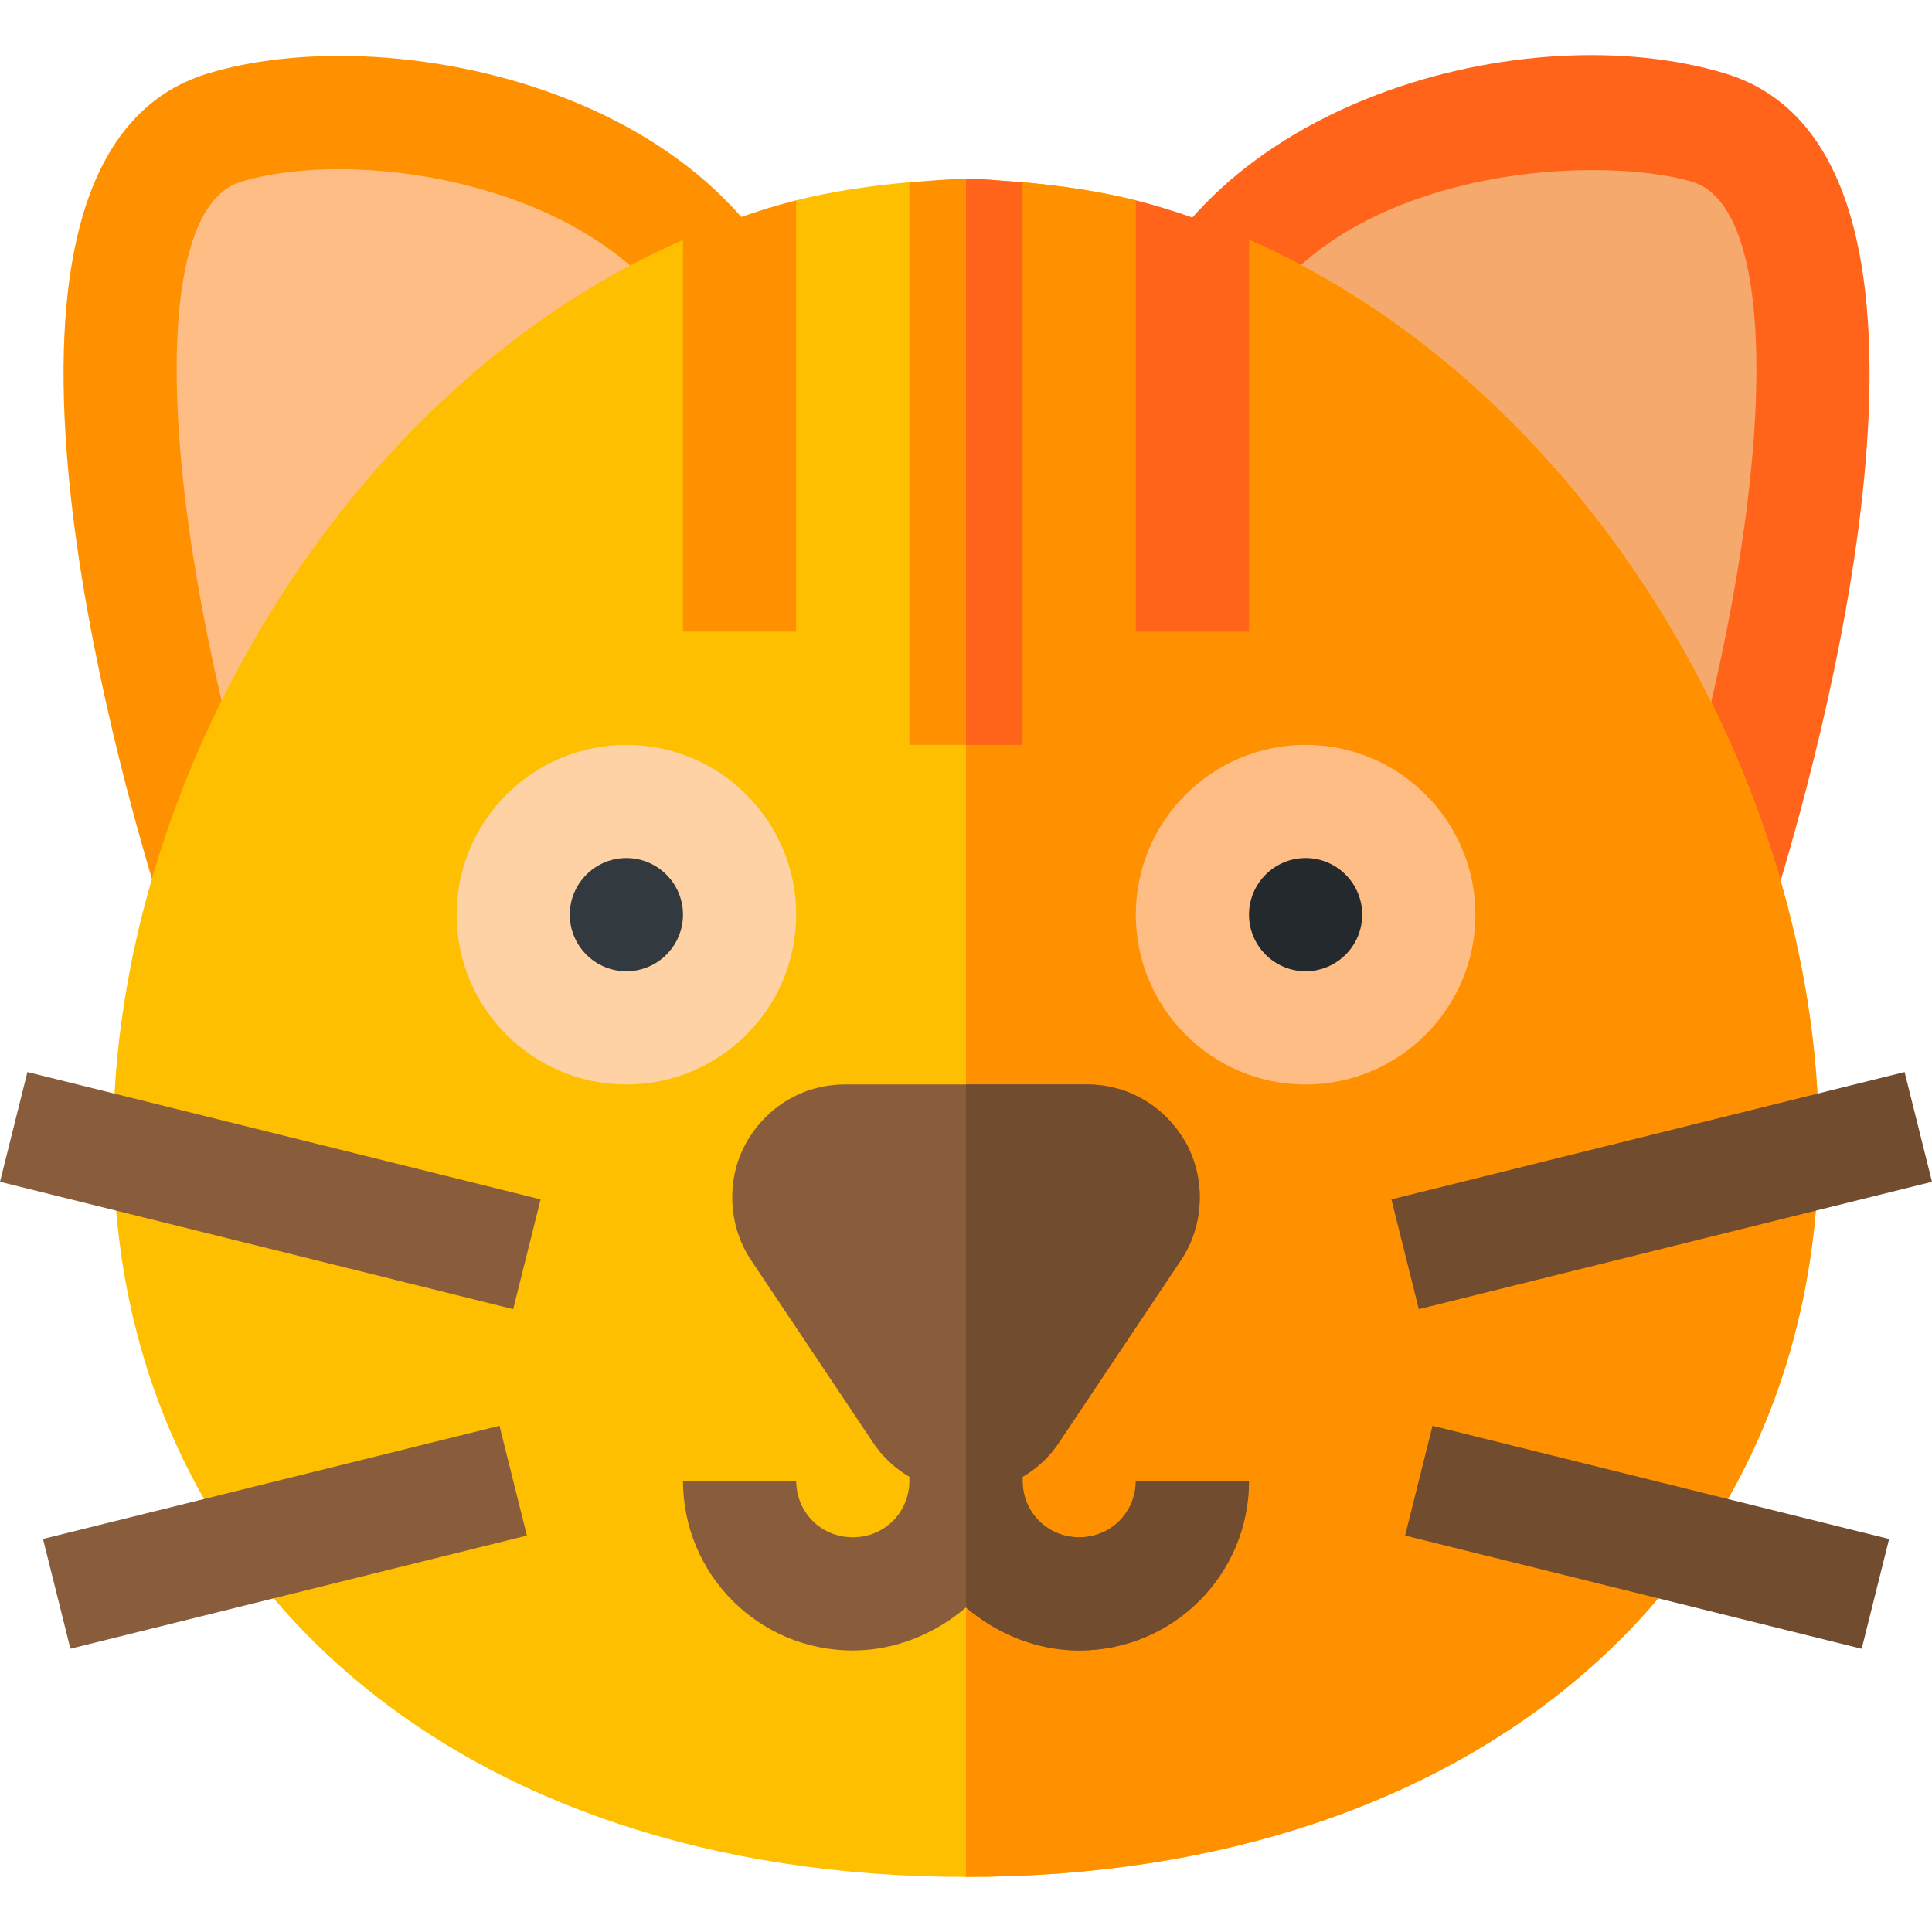
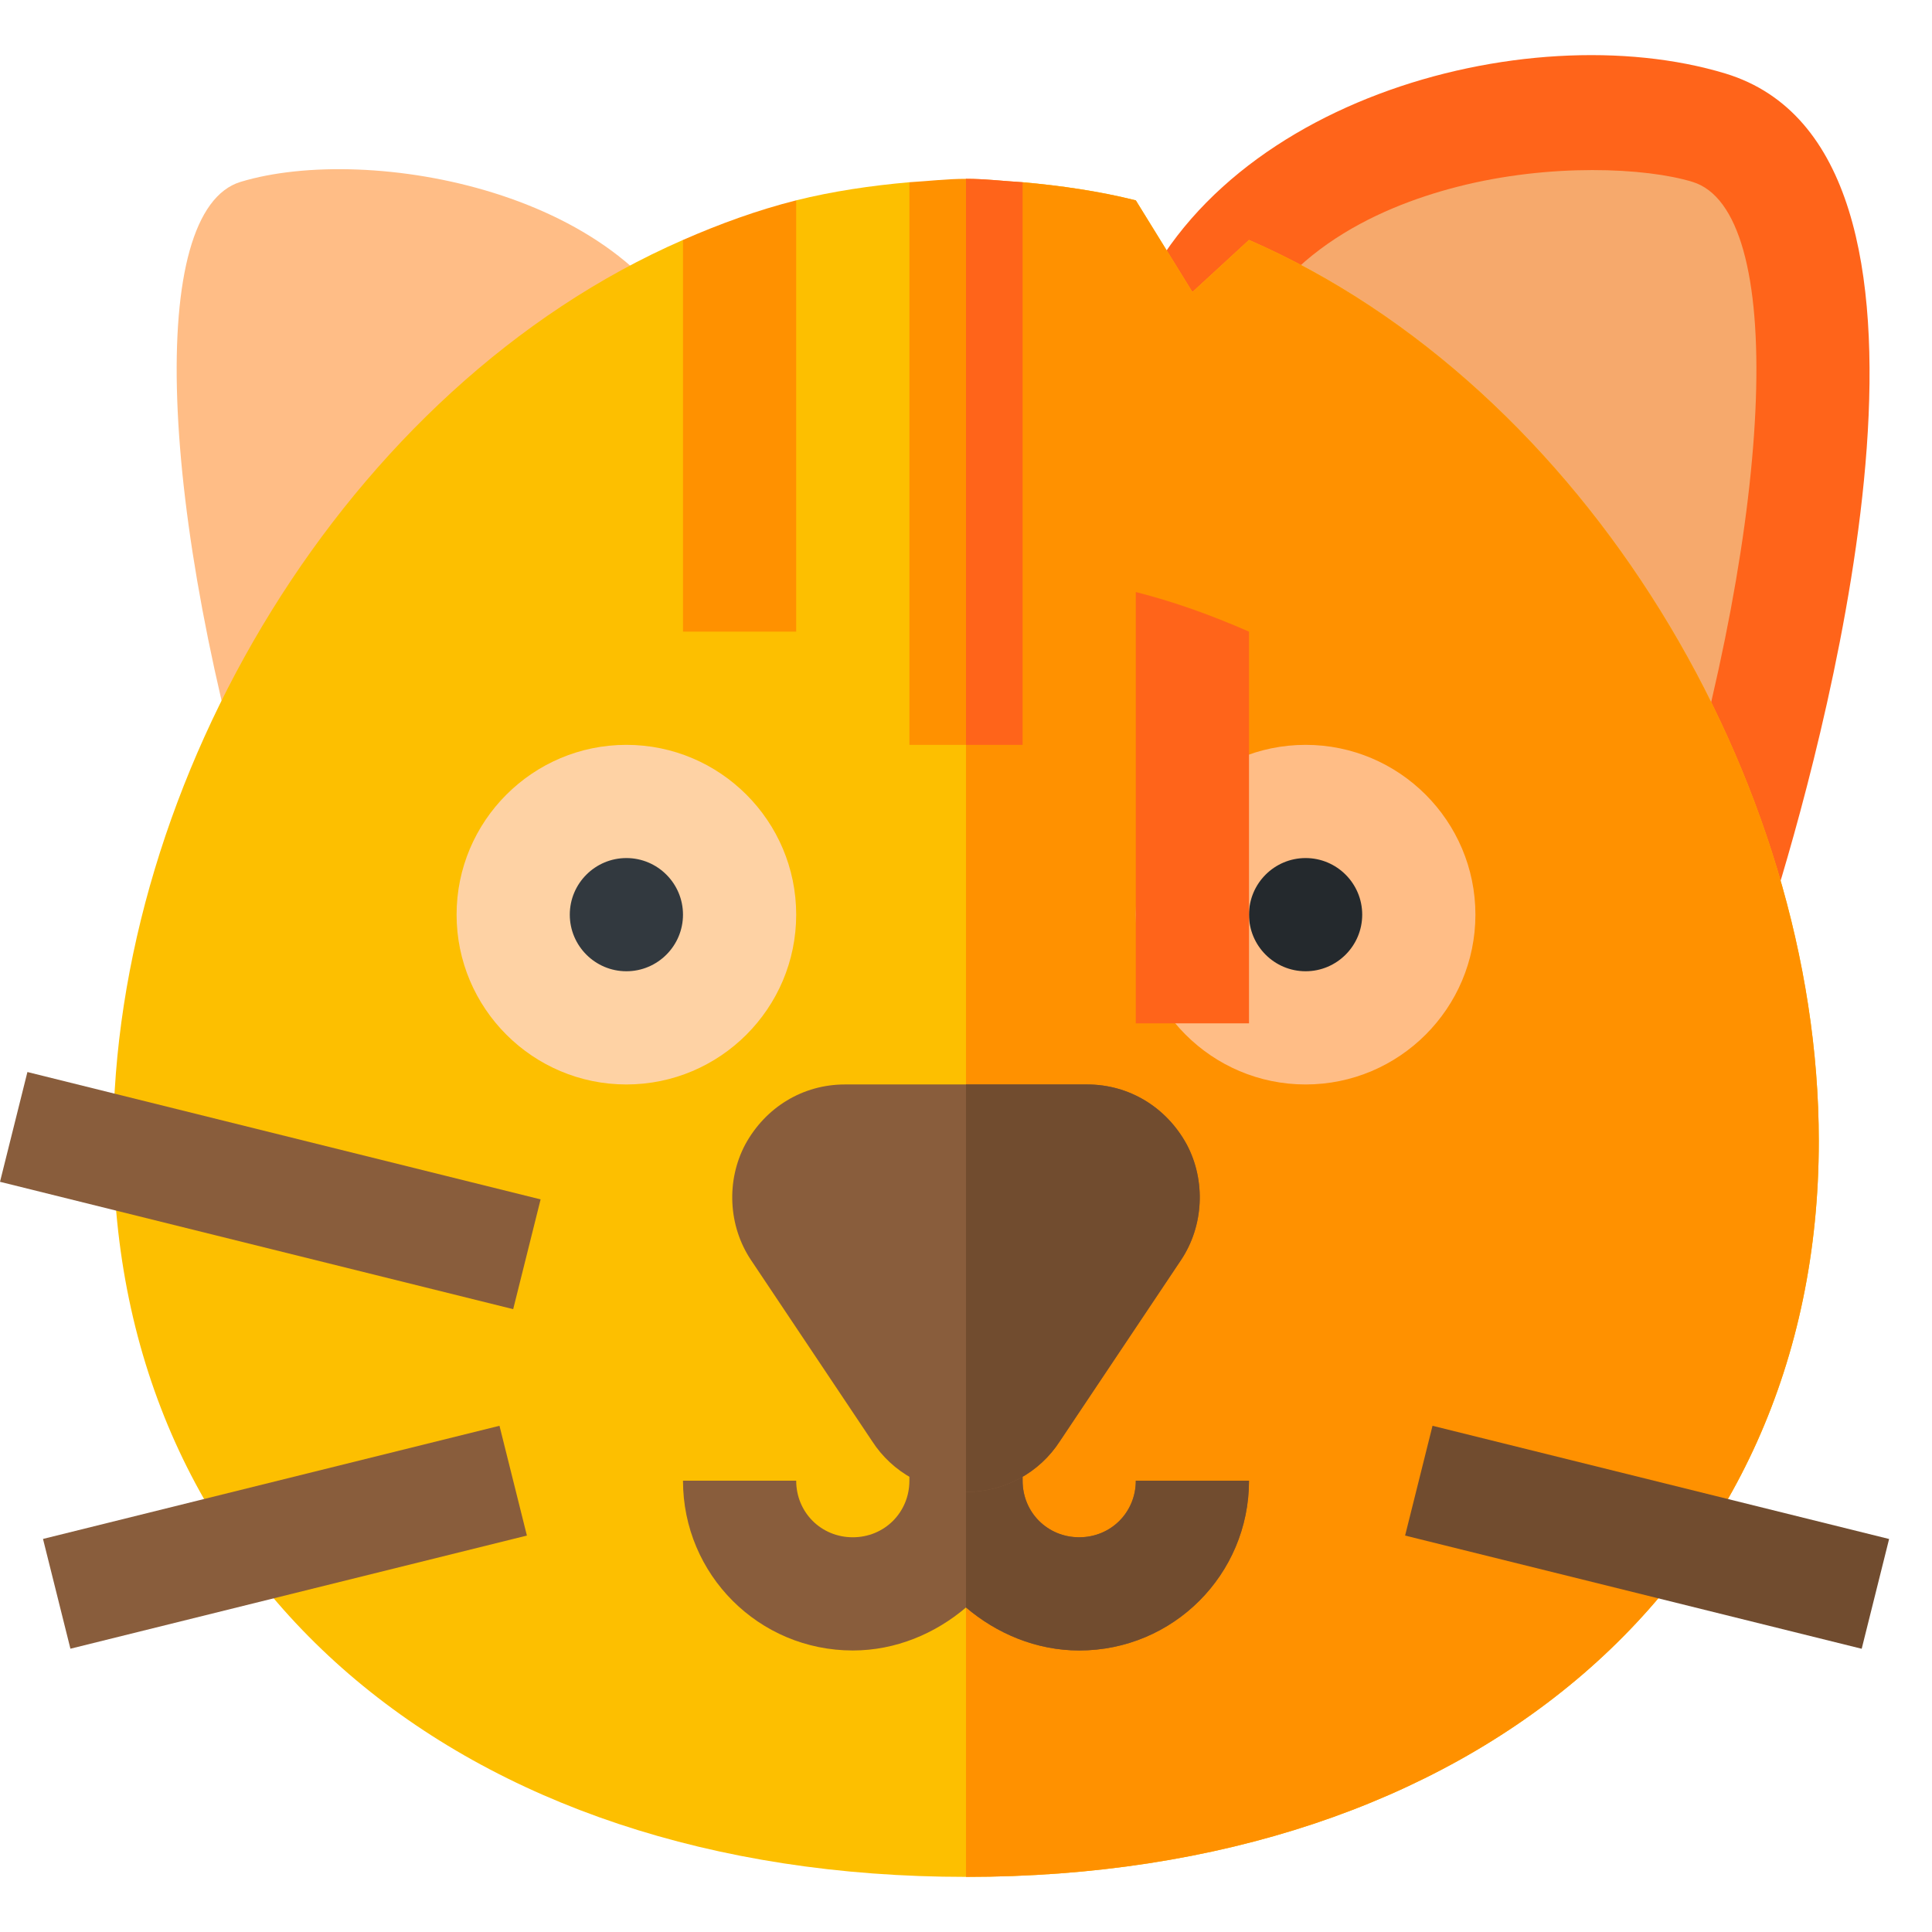
<svg xmlns="http://www.w3.org/2000/svg" version="1.1" id="Layer_1" x="0px" y="0px" viewBox="0 0 512 512" style="enable-background:new 0 0 512 512;" xml:space="preserve" width="512" height="512">
  <g>
    <g>
-       <path style="fill:#FF9100;" d="M112.519,327.956c-4.231-3.985-51.223-26.033-71.137-91.333    C27.466,190.905-12.7,40.129,55.02,19.489c46.963-14.3,135.476,3.246,158.119,66.182    C246.536,178.512,129.126,302.31,112.519,327.956z" />
-     </g>
+       </g>
    <g>
      <path style="fill:#FFBD86;" d="M63.75,48.2c-24.829,7.559-22.046,86.484,6.343,179.692c7.148,23.511,21.068,44.385,37.27,59.077    c83.145-103.872,88.345-161.147,77.549-191.147C168.558,50.423,97.546,37.933,63.75,48.2z" />
    </g>
    <g>
      <path style="fill:#FF641A;" d="M399.687,328.014c-5.264-8.085-132.356-144.549-101.543-239.458    c19.95-61.496,106.186-85.113,159.13-69.067c67.72,20.64,27.554,171.416,13.638,217.134    C450.794,302.707,404.434,323.546,399.687,328.014z" />
    </g>
    <g>
      <path style="fill:#F6A96C;" d="M386.254,49.489c-21.841,5.596-49.907,18.53-59.59,48.325    c-9.756,30.059-3.618,87.056,78.193,189.229c16.245-14.722,30.194-35.625,37.343-59.15    c28.389-93.208,31.157-172.134,6.328-179.692C436.136,44.406,410.688,43.22,386.254,49.489L386.254,49.489z" />
    </g>
    <path style="fill:#FDBF00;" d="M482,302.394c0,116.7-91.3,195-226,195s-226-78.3-226-195c0-95.4,61.601-199.801,151-238.801   l15,13.801l15-24.3c9.6-2.401,19.799-3.9,30-4.801l15,59.101l15-59.101c10.201,0.901,20.4,2.401,30,4.801l15,24.3l15-13.801   C420.399,102.593,482,206.995,482,302.394z" />
    <path style="fill:#FF9100;" d="M482,302.394c0,116.7-91.3,195-226,195v-390l15-59.101c10.201,0.901,20.4,2.401,30,4.801l15,24.3   l15-13.801C420.399,102.593,482,206.995,482,302.394z" />
-     <polygon style="fill:#714C2F;" points="376,346.94 368.734,317.848 504.734,284.098 512,313.19  " />
    <polygon style="fill:#895D3C;" points="136,346.94 0,313.19 7.266,284.098 143.266,317.848  " />
    <path style="fill:#FED2A4;" d="M166,287.394c-24.814,0-45-20.186-45-45s20.186-45,45-45s45,20.186,45,45   S190.814,287.394,166,287.394z" />
    <path style="fill:#32393F;" d="M166,257.394c-8.271,0-15-6.729-15-15s6.729-15,15-15s15,6.729,15,15S174.271,257.394,166,257.394z" />
    <path style="fill:#FFBD86;" d="M346,287.394c-24.814,0-45-20.186-45-45s20.186-45,45-45s45,20.186,45,45   S370.814,287.394,346,287.394z" />
    <path style="fill:#24292D;" d="M346,257.394c-8.271,0-15-6.729-15-15s6.729-15,15-15s15,6.729,15,15S354.271,257.394,346,257.394z" />
    <path style="fill:#895D3C;" d="M331,392.394c0,24.899-20.099,45-45,45c-11.4,0-21.899-4.501-30-11.4   c-8.101,6.899-18.6,11.4-30,11.4c-24.901,0-45-20.101-45-45h30c0,8.399,6.599,15,15,15s15-6.601,15-15v-12.001h30v12.001   c0,8.399,6.599,15,15,15s15-6.601,15-15H331z" />
    <path style="fill:#714C2F;" d="M331,392.394c0,24.899-20.099,45-45,45c-11.4,0-21.899-4.501-30-11.4v-45.601h15v12.001   c0,8.399,6.599,15,15,15s15-6.601,15-15H331z" />
    <path style="fill:#FF9100;" d="M271,48.293v149.101h-30V48.293c5.099-0.3,9.901-0.899,15-0.899S265.901,47.993,271,48.293z" />
    <path style="fill:#FF9100;" d="M211,167.394v-114.3c-10.34,2.609-20.297,6.248-30,10.496v103.804H211z" />
-     <path style="fill:#FF641A;" d="M331,167.394V63.59c-9.703-4.248-19.66-7.886-30-10.496v114.3H331z" />
+     <path style="fill:#FF641A;" d="M331,167.394c-9.703-4.248-19.66-7.886-30-10.496v114.3H331z" />
    <polygon style="fill:#714C2F;" points="493.367,436.94 372.367,406.94 379.633,377.848 500.633,407.848  " />
    <polygon style="fill:#895D3C;" points="18.662,436.926 11.396,407.834 132.367,377.848 139.633,406.94  " />
    <path style="fill:#FF641A;" d="M271,197.394h-15v-150c5.099,0,9.901,0.599,15,0.899V197.394z" />
    <path style="fill:#895D3C;" d="M314.5,303.293c-5.4-9.899-15.3-15.899-26.4-15.899h-64.2c-11.1,0-21,6-26.4,15.899   c-5.099,9.6-4.499,21.601,1.5,30.601l32.1,47.999c5.4,8.401,14.7,13.5,24.901,13.5s19.501-5.099,24.901-13.5l32.1-47.999   C318.999,324.894,319.6,312.894,314.5,303.293z" />
    <path style="fill:#714C2F;" d="M313.001,333.894l-32.1,47.999c-5.4,8.401-14.7,13.5-24.901,13.5V287.394h32.1   c11.1,0,21,6,26.4,15.899C319.6,312.894,318.999,324.894,313.001,333.894z" />
  </g>
</svg>